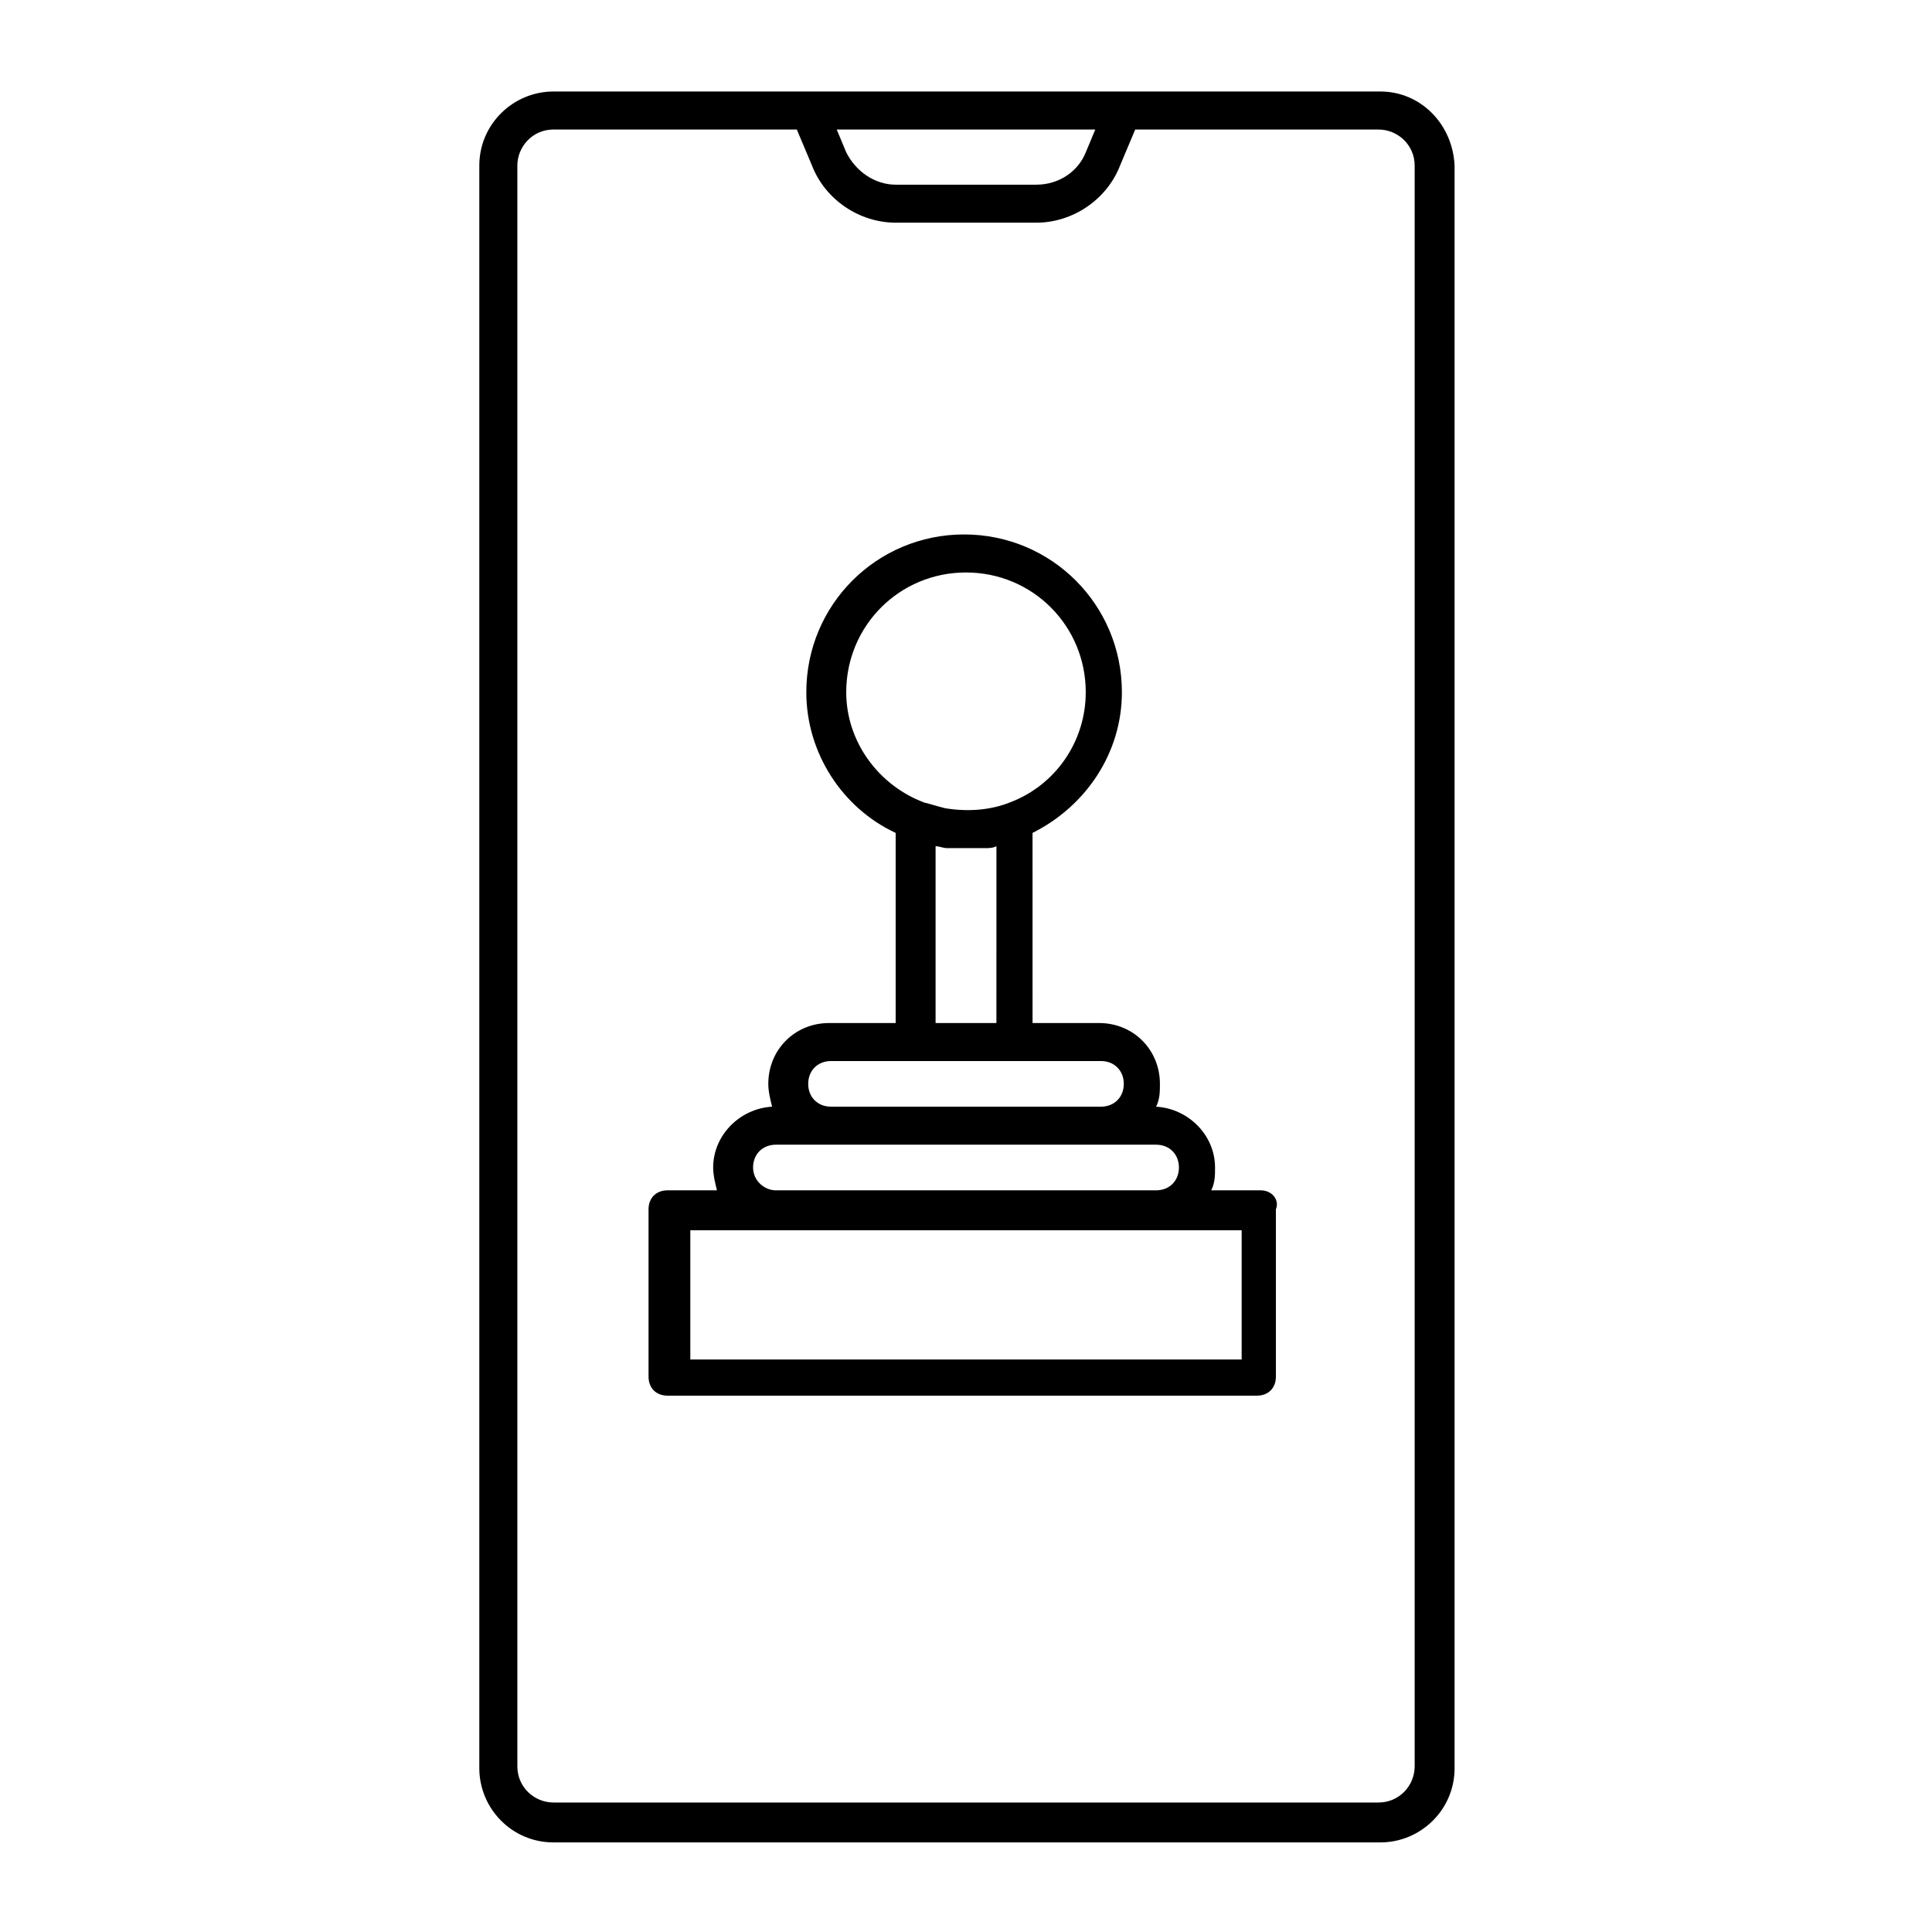
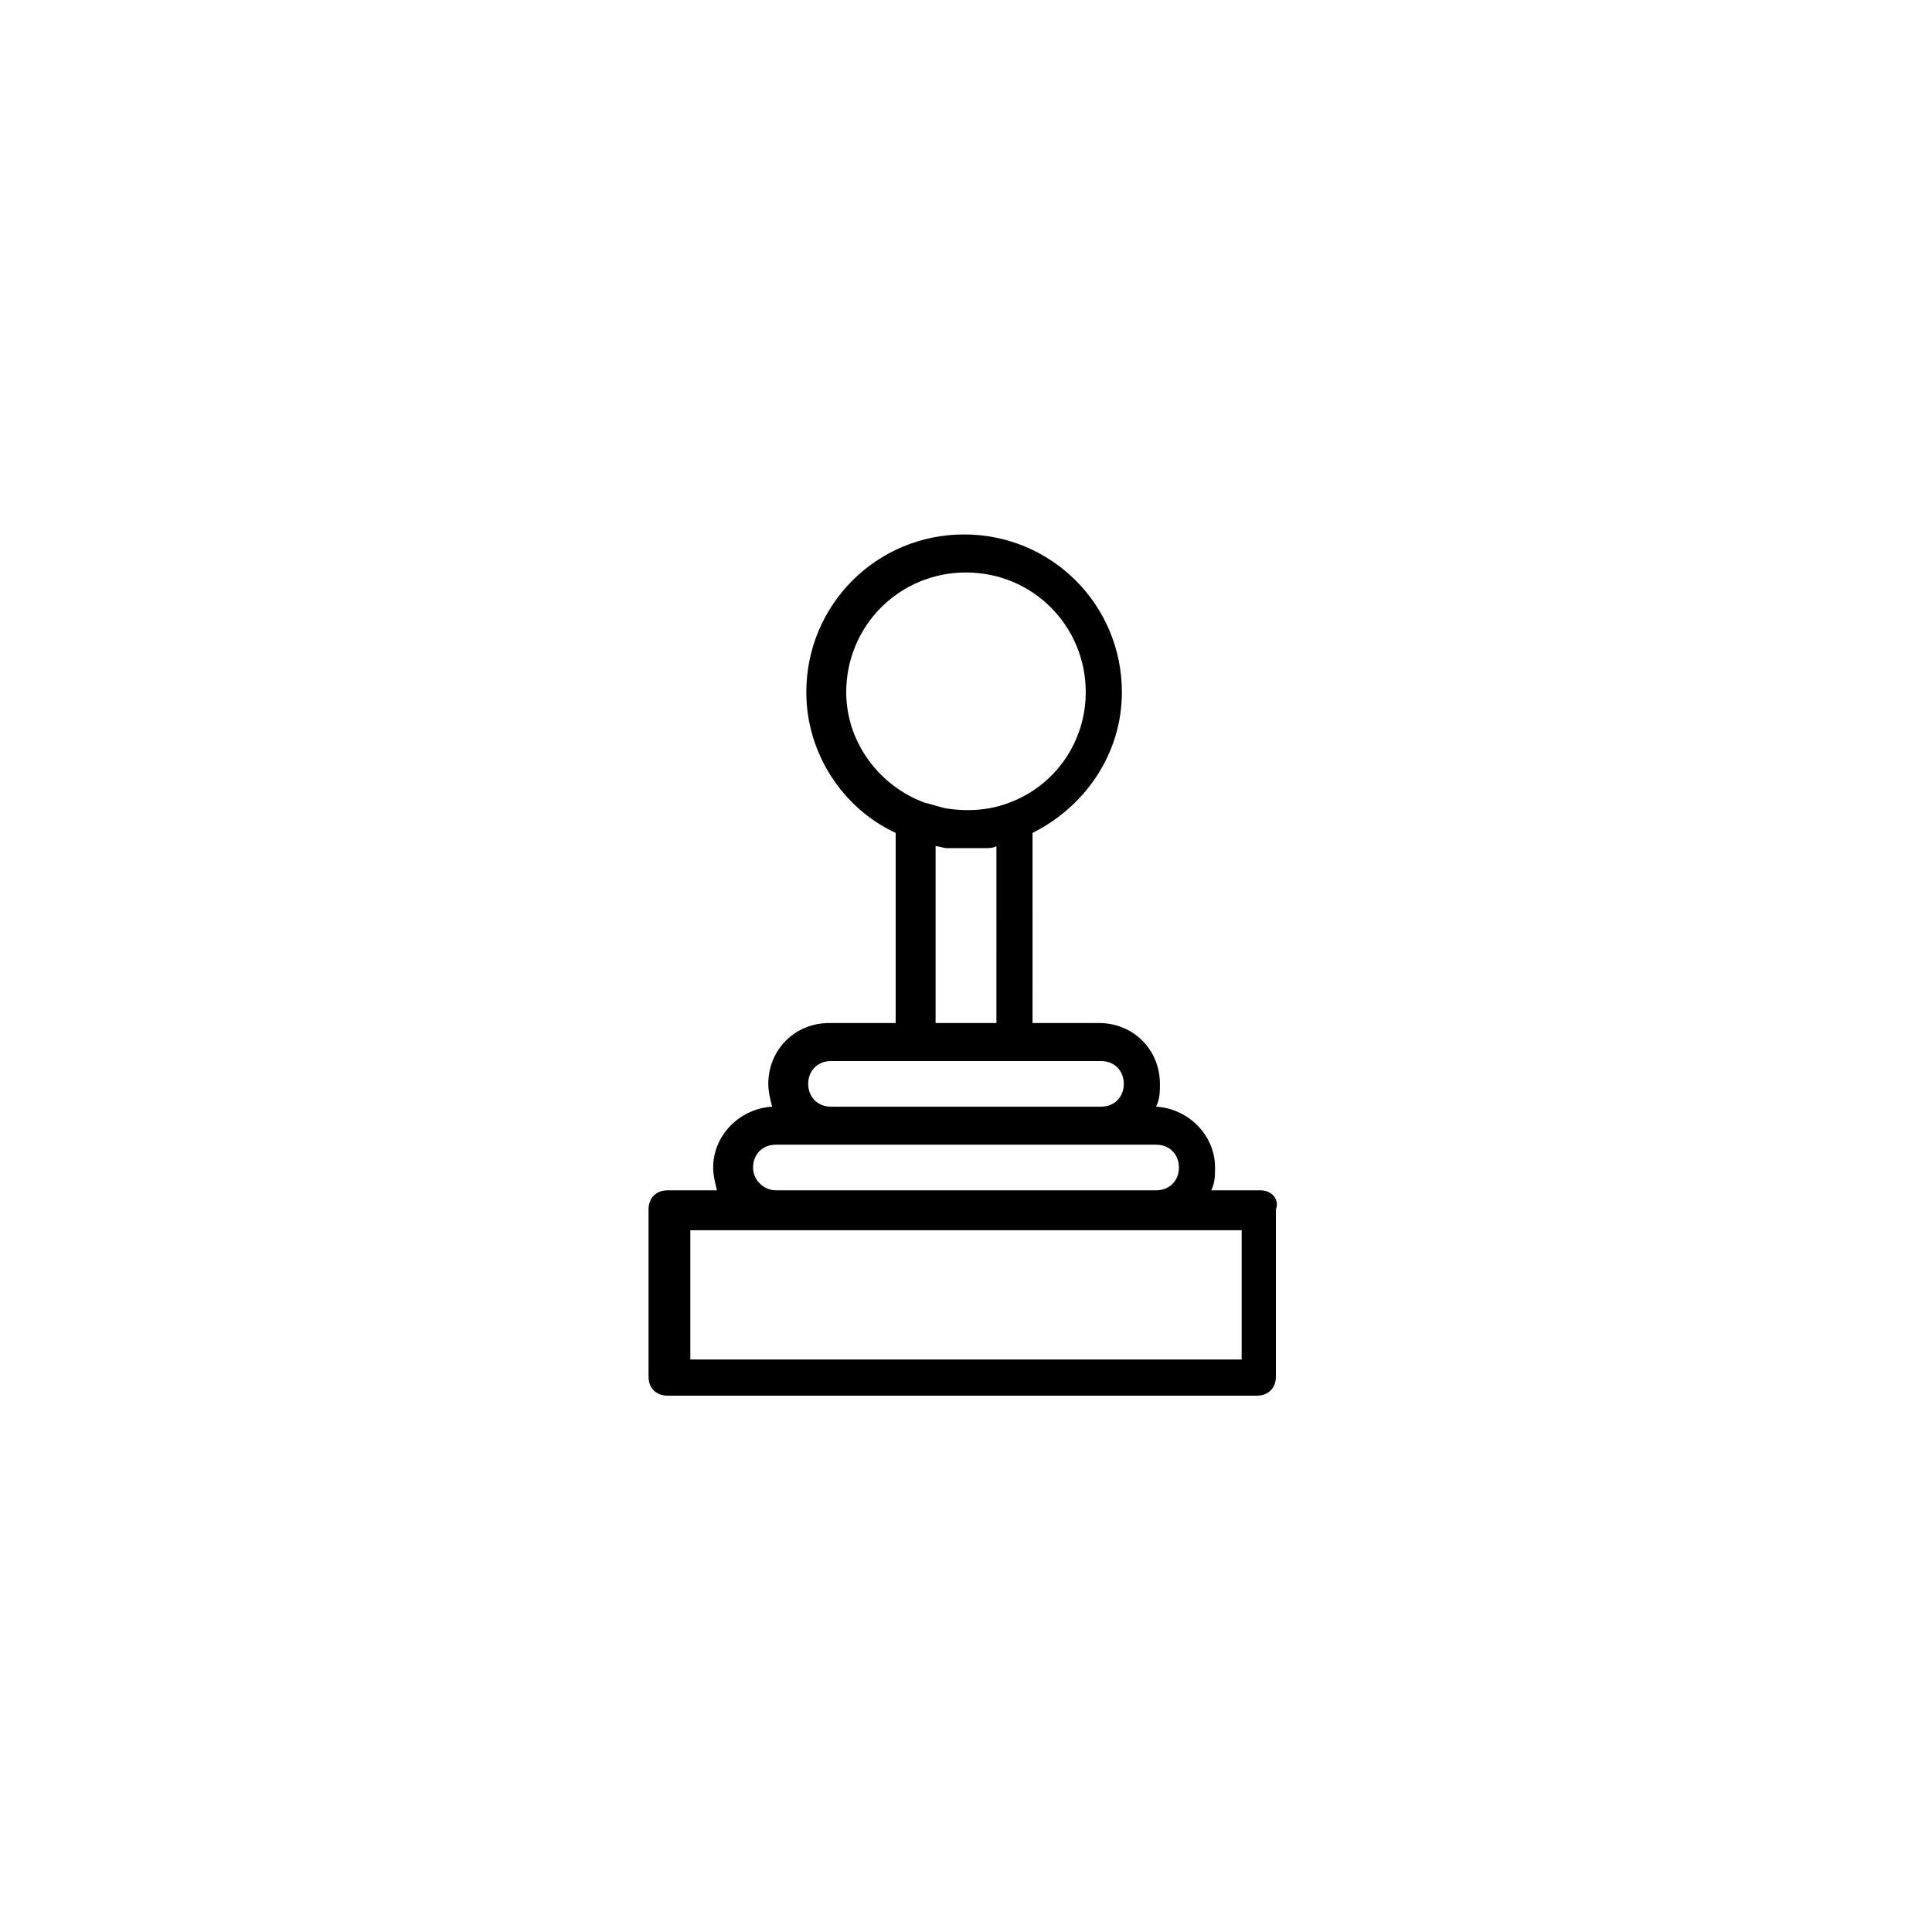
<svg xmlns="http://www.w3.org/2000/svg" fill="#000000" width="800px" height="800px" version="1.1" viewBox="144 144 512 512">
  <g>
-     <path d="m509.83 168.25h-219.16c-10.578 0-19.648 8.566-19.648 19.648v424.71c0 10.578 8.566 19.648 19.648 19.648h219.16c10.578 0 19.648-8.566 19.648-19.648v-424.71c-0.504-11.082-9.066-19.648-19.648-19.648zm-75.57 10.078-2.519 6.047c-2.016 5.039-7.055 8.566-13.098 8.566h-37.281c-5.543 0-10.578-3.527-13.098-8.566l-2.523-6.047zm84.641 433.78c0 5.039-4.031 9.574-9.574 9.574h-218.65c-5.039 0-9.574-4.031-9.574-9.574v-424.21c0-5.039 4.031-9.574 9.574-9.574h64.488l4.031 9.574c3.527 9.07 12.594 15.113 22.168 15.113h37.281c9.574 0 18.641-6.047 22.168-15.113l4.027-9.57h64.488c5.039 0 9.574 4.031 9.574 9.574z" />
    <path d="m478.09 459.45h-13.098c1.008-2.016 1.008-4.031 1.008-6.047 0-8.566-7.055-15.617-15.617-16.121 1.008-2.016 1.008-4.031 1.008-6.047 0-9.07-7.055-16.121-16.121-16.121h-17.633l-0.004-50.383c14.105-7.055 23.68-21.16 23.68-37.281 0-23.176-18.641-41.816-41.816-41.816-23.176 0-41.816 18.641-41.816 41.816 0 16.121 9.574 30.73 23.68 37.281v50.383h-17.633c-9.07 0-16.121 7.055-16.121 16.121 0 2.016 0.504 4.031 1.008 6.047-8.566 0.504-15.617 7.559-15.617 16.121 0 2.016 0.504 4.031 1.008 6.047h-13.098c-3.023 0-5.039 2.016-5.039 5.039v44.336c0 3.023 2.016 5.039 5.039 5.039h156.18c3.023 0 5.039-2.016 5.039-5.039v-44.336c1.004-2.519-1.012-5.039-4.035-5.039zm-109.83-132c0-17.633 14.105-31.738 31.738-31.738 17.633 0 31.738 14.105 31.738 31.738 0 13.098-8.062 24.688-20.152 29.223-5.039 2.016-11.082 2.519-17.129 1.512-2.016-0.504-3.527-1.008-5.543-1.512-12.086-4.535-20.652-16.121-20.652-29.223zm23.68 40.809c1.008 0 2.016 0.504 3.023 0.504h1.008 4.031 4.031 1.008c1.008 0 2.016 0 3.023-0.504l-0.004 46.855h-16.121zm-27.711 56.93h71.543c3.527 0 6.047 2.519 6.047 6.047s-2.519 6.047-6.047 6.047h-71.543c-3.527 0-6.047-2.519-6.047-6.047 0.004-3.527 2.523-6.047 6.047-6.047zm-20.656 28.215c0-3.527 2.519-6.047 6.047-6.047h100.76c3.527 0 6.047 2.519 6.047 6.047s-2.519 6.047-6.047 6.047h-100.76c-3.023 0-6.047-2.519-6.047-6.047zm129.48 50.883h-146.11v-34.258h146.11z" />
  </g>
</svg>